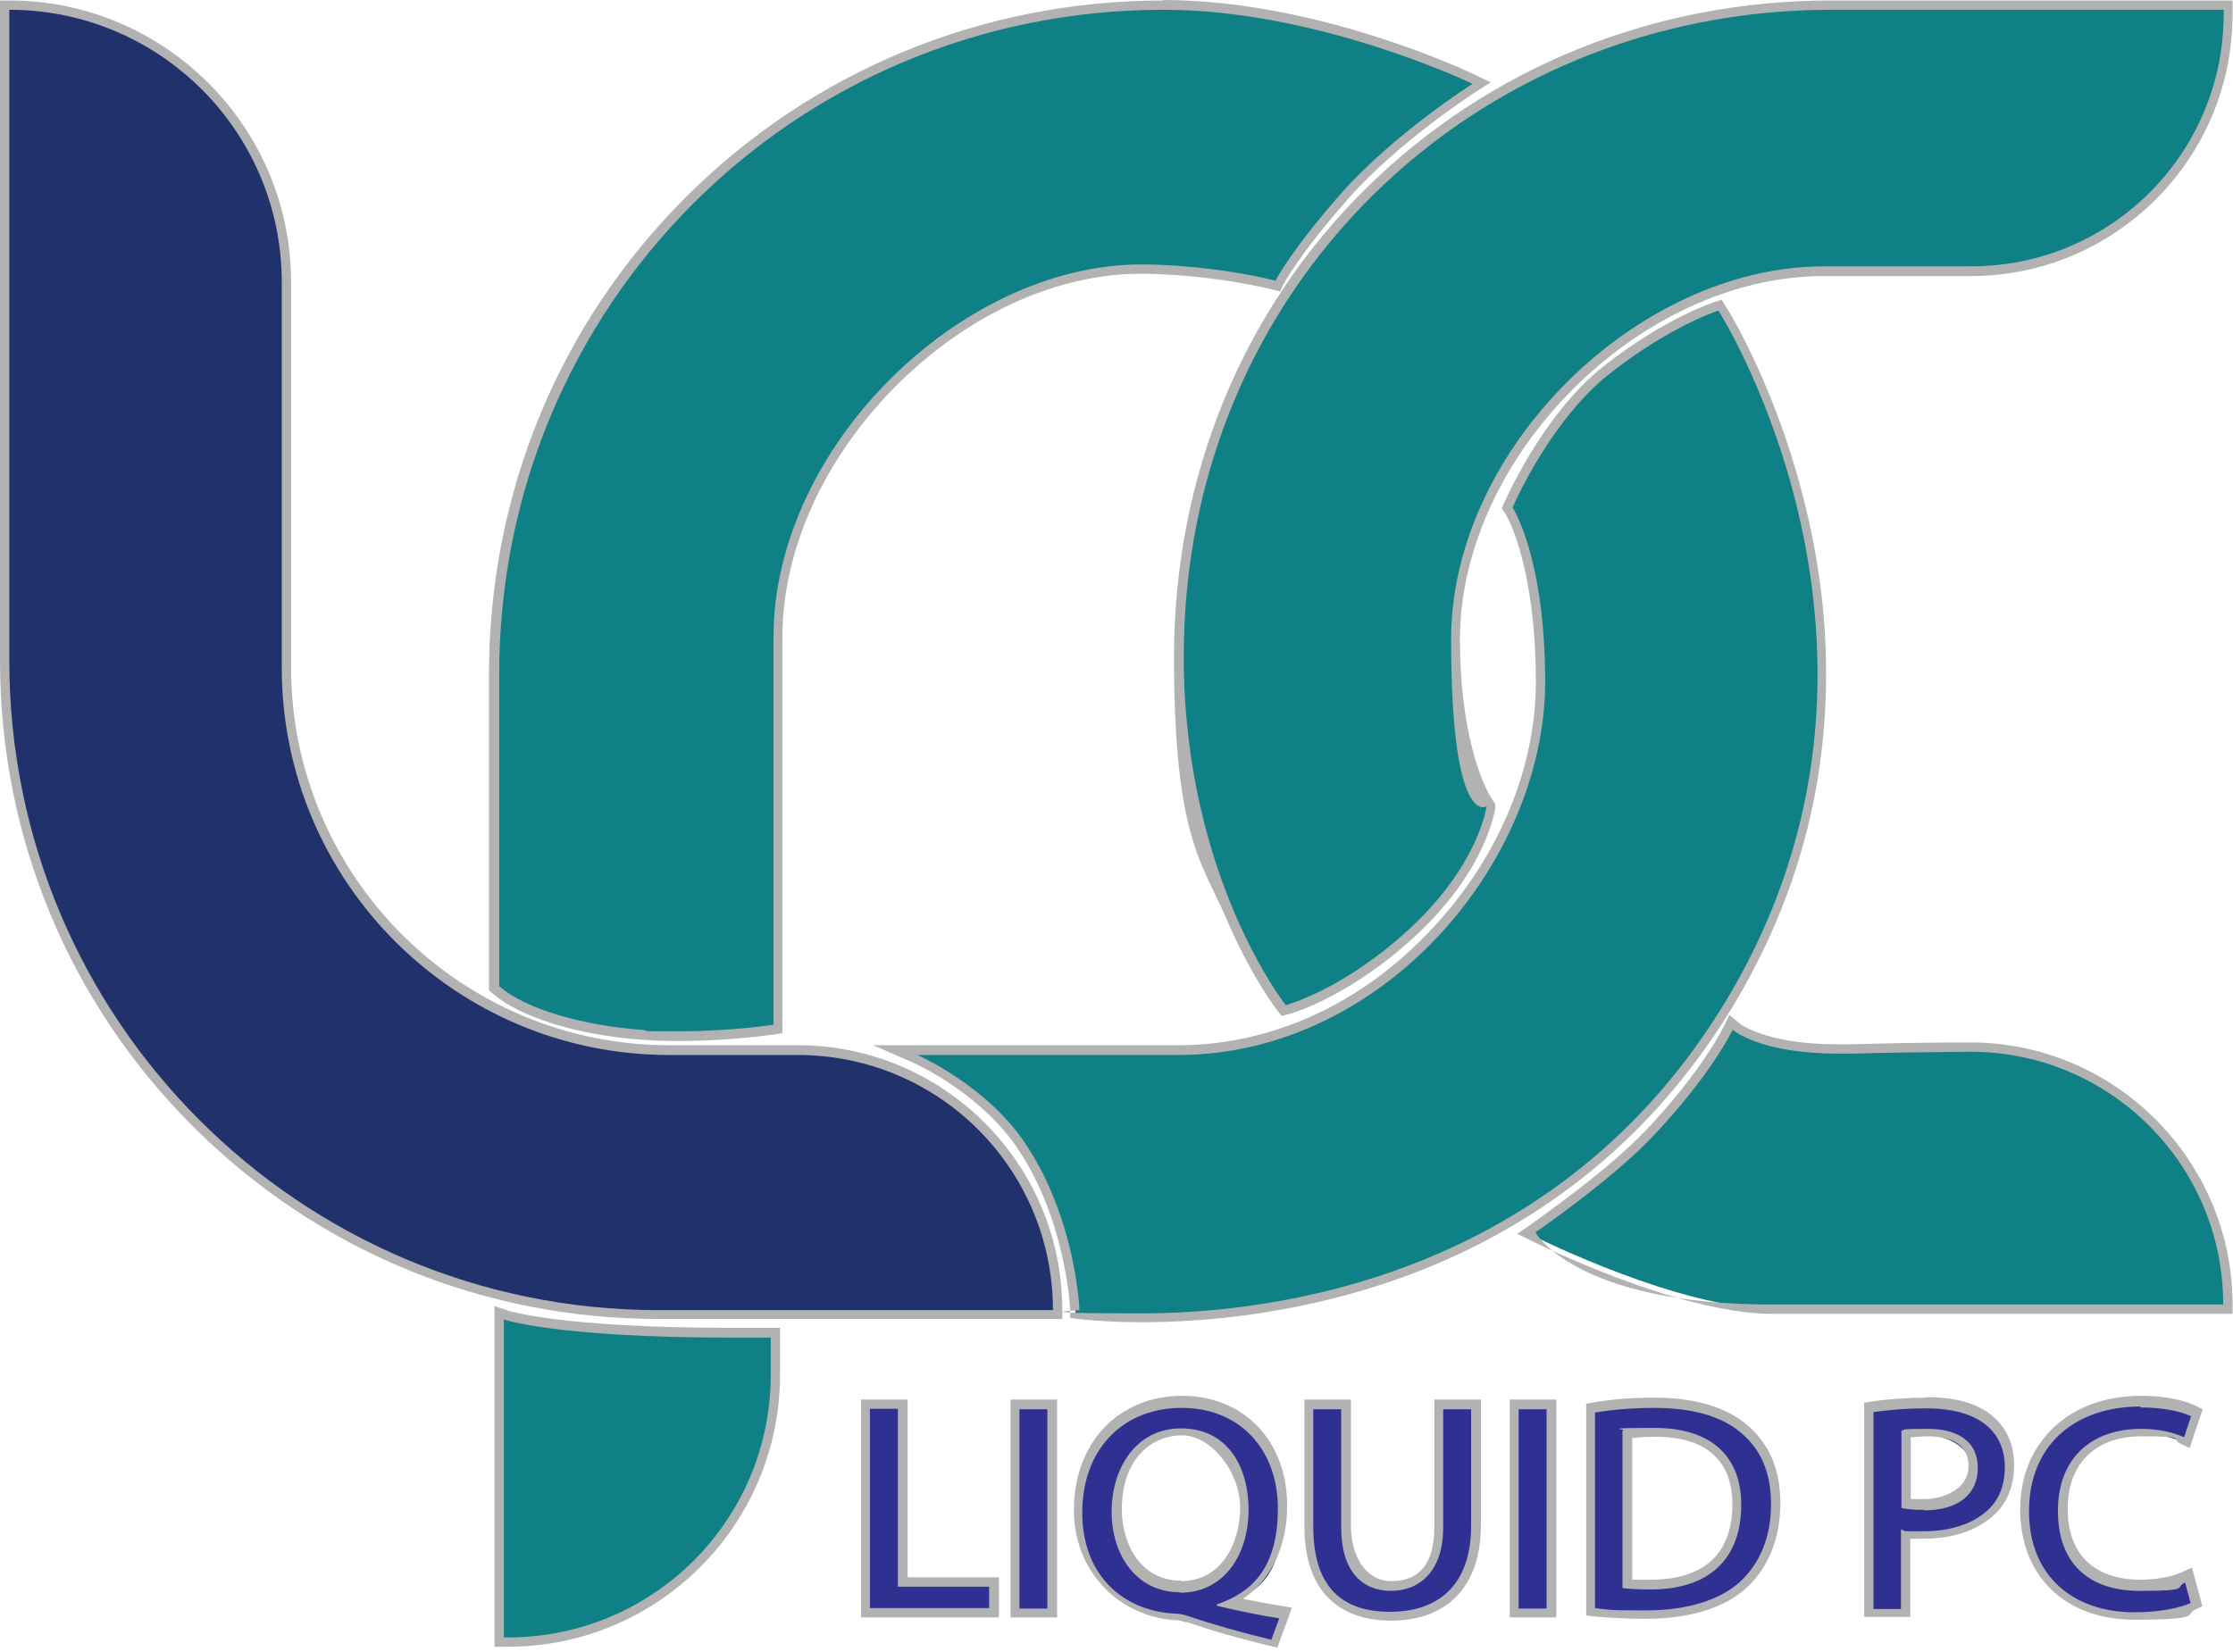
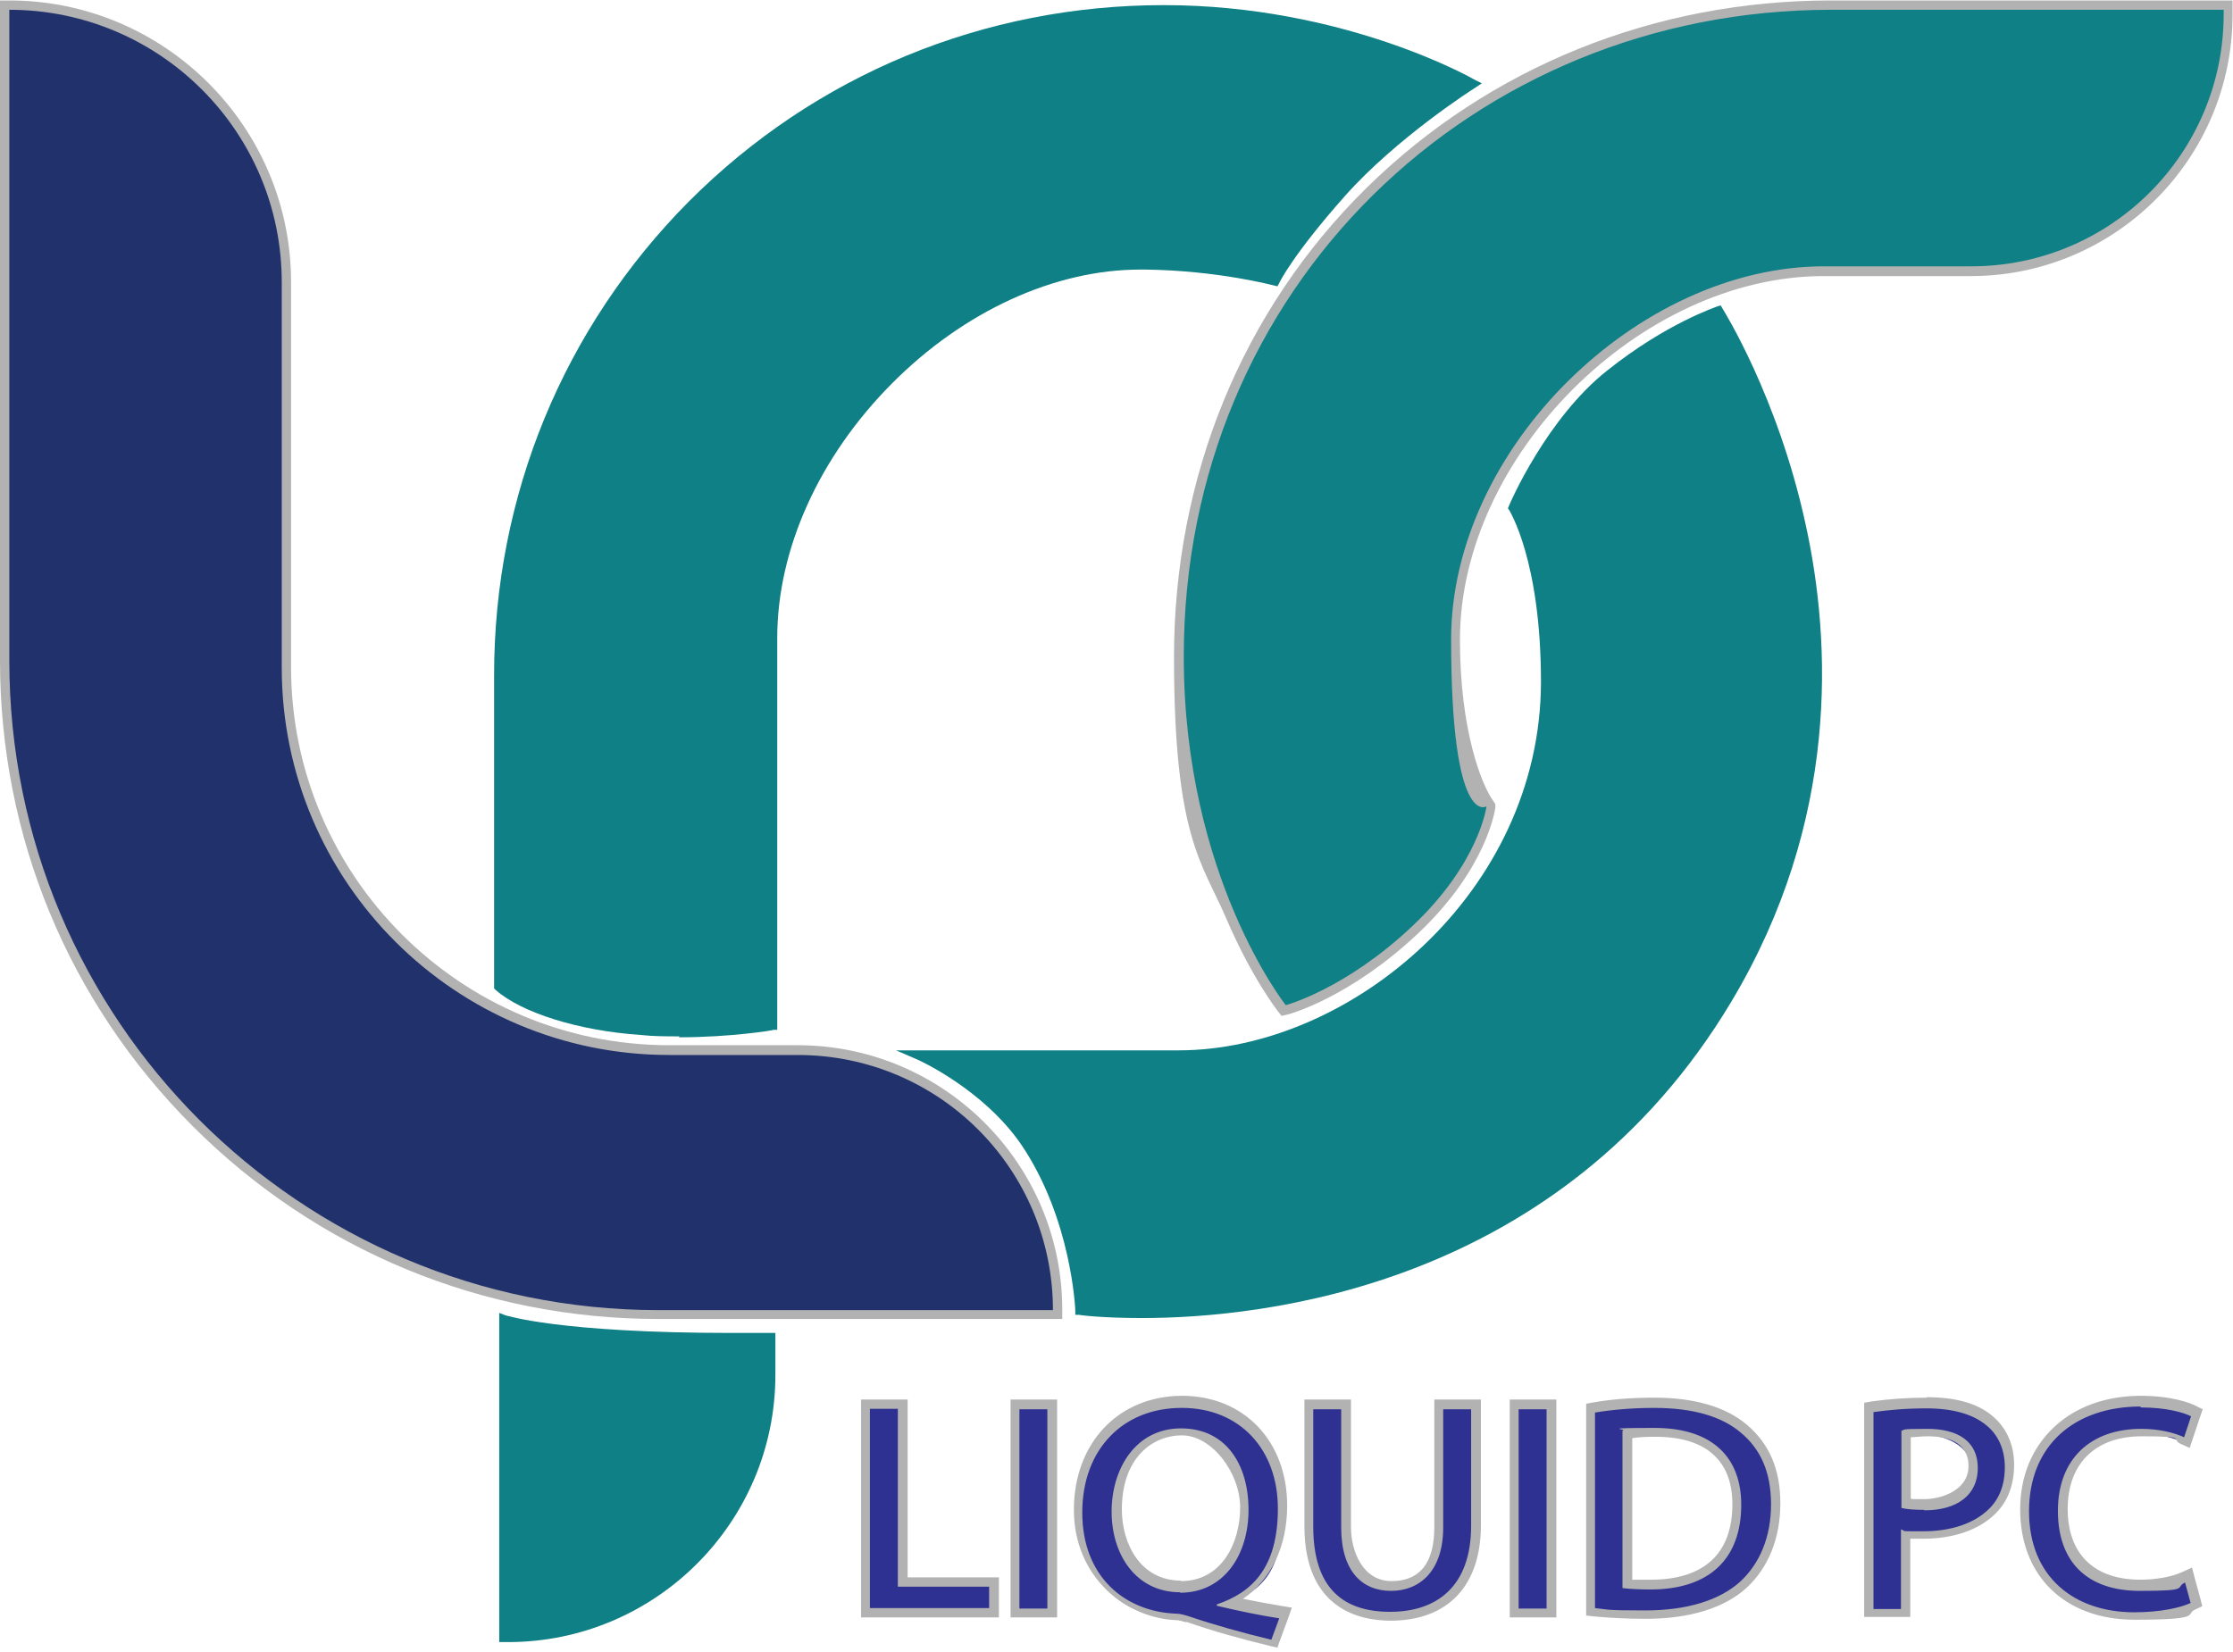
<svg xmlns="http://www.w3.org/2000/svg" width="150" height="111" viewBox="0 0 150 111" fill="none">
  <path d="M44.265 88.342C20.021 88.342 0.313 68.634 0.313 44.39V0.344H0.626C10.886 0.344 19.239 8.696 19.239 18.957V44.859C19.239 59.03 30.782 70.573 44.953 70.573H53.587C63.222 70.573 71.043 78.394 71.043 88.029V88.342H70.73H44.234H44.265Z" fill="#21316B" />
  <path d="M0.626 0.657C10.73 0.657 18.926 8.853 18.926 18.957V44.859C18.926 59.249 30.594 70.886 44.953 70.886H53.587C63.066 70.886 70.73 78.55 70.73 88.029H44.234C20.146 88.029 0.626 68.509 0.626 44.39V0.657ZM0.626 0.031H0V44.39C0 56.215 4.599 67.32 12.951 75.673C21.303 84.025 32.409 88.624 44.234 88.624H71.356V87.998C71.356 78.206 63.379 70.229 53.587 70.229H44.953C30.939 70.229 19.552 58.843 19.552 44.828V18.957C19.552 8.509 11.043 0.031 0.626 0.031Z" fill="#B2B2B2" />
  <path d="M33.535 110.334V88.217L33.942 88.373C33.973 88.373 37.477 89.562 49.145 89.562C49.99 89.562 50.865 89.562 51.773 89.562H52.086V92.377C52.086 102.294 44.015 110.334 34.129 110.334H33.535Z" fill="#0F8085" />
-   <path d="M33.848 88.655C33.848 88.655 37.258 89.875 49.145 89.875C61.032 89.875 50.865 89.875 51.773 89.875V92.378C51.773 102.138 43.858 110.021 34.129 110.021H33.848V88.655ZM33.222 87.779V88.655V110.021V110.647H34.129C44.202 110.647 52.398 102.451 52.398 92.378V89.218H51.773C50.865 89.218 49.989 89.218 49.145 89.218C37.57 89.218 34.098 88.061 34.035 88.03L33.191 87.748L33.222 87.779Z" fill="#B2B2B2" />
  <path d="M45.641 69.635C44.734 69.635 43.889 69.635 43.045 69.541C38.853 69.259 35.005 68.039 33.285 66.506L33.191 66.413V45.359C33.191 33.316 37.852 22.023 46.267 13.545C54.745 5.036 66.069 0.344 78.175 0.344C90.281 0.344 98.947 5.286 99.041 5.349L99.541 5.599L99.072 5.912C99.009 5.943 93.816 9.259 90.344 13.17C86.872 17.08 85.933 18.988 85.933 19.02L85.808 19.238L85.558 19.176C85.527 19.176 81.835 18.175 76.924 18.112C76.83 18.112 76.705 18.112 76.611 18.112C70.855 18.112 64.755 20.896 59.906 25.776C55.026 30.688 52.211 36.913 52.211 42.857V69.197H51.96C51.96 69.228 49.082 69.697 45.61 69.697L45.641 69.635Z" fill="#0F8085" />
-   <path d="M78.175 0.657C88.592 0.657 98.915 5.631 98.915 5.631C98.915 5.631 93.691 8.947 90.125 12.951C86.59 16.986 85.683 18.863 85.683 18.863C85.683 18.863 81.992 17.862 76.986 17.768C76.893 17.768 76.767 17.768 76.674 17.768C64.505 17.768 51.96 30.094 51.96 42.795V68.853C51.96 68.853 49.145 69.291 45.672 69.291C42.2 69.291 43.983 69.291 43.107 69.197C39.291 68.915 35.318 67.852 33.535 66.257V45.328C33.504 20.678 53.243 0.657 78.175 0.657ZM78.175 0.031C65.975 0.031 54.557 4.755 46.017 13.295C37.508 21.835 32.847 33.191 32.847 45.328V66.538L33.066 66.726C34.849 68.321 38.759 69.541 43.014 69.854C43.827 69.917 44.734 69.948 45.61 69.948C49.114 69.948 51.898 69.51 52.023 69.51L52.555 69.416V42.826C52.555 36.976 55.339 30.813 60.156 25.965C64.943 21.147 70.949 18.394 76.642 18.394C82.336 18.394 76.861 18.394 76.955 18.394C81.804 18.488 85.464 19.458 85.495 19.458L85.996 19.583L86.215 19.114C86.215 19.114 87.153 17.237 90.563 13.358C94.004 9.447 99.166 6.163 99.197 6.131L100.136 5.537L99.103 5.037C98.665 4.818 88.53 0 78.113 0L78.175 0.031Z" fill="#B2B2B2" />
  <path d="M86.09 67.758C86.027 67.664 84.338 65.537 82.617 61.532C81.053 57.841 79.176 51.835 79.176 44.171C79.176 19.582 98.415 0.344 123.003 0.344H149.687V0.938C149.687 10.479 141.929 18.206 132.419 18.206H122.534C110.052 18.206 97.789 30.469 97.789 42.951C97.789 55.432 100.073 53.962 100.104 53.993L100.167 54.087V54.212C100.136 54.369 99.604 58.154 95.099 62.44C90.594 66.694 86.621 67.789 86.465 67.82L86.277 67.883L86.152 67.726L86.09 67.758Z" fill="#0F8085" />
  <path d="M149.374 0.657V0.938C149.374 10.323 141.773 17.894 132.419 17.894H122.534C109.99 17.894 97.477 30.188 97.477 42.951C97.477 55.714 99.854 54.181 99.854 54.181C99.854 54.181 99.385 57.967 94.88 62.221C90.375 66.475 86.371 67.539 86.371 67.539C86.371 67.539 79.52 58.905 79.52 44.14C79.489 19.333 98.978 0.657 123.003 0.657H149.374ZM150 0.031H123.003C111.116 0.031 100.042 4.505 91.783 12.638C83.431 20.866 78.863 32.065 78.863 44.14C78.863 56.215 80.74 57.935 82.336 61.627C84.056 65.662 85.777 67.852 85.839 67.946L86.09 68.259L86.496 68.165C86.653 68.133 90.719 67.007 95.287 62.69C99.885 58.342 100.417 54.432 100.448 54.275V54.025L100.323 53.837C99.541 52.774 98.071 49.114 98.071 42.982C98.071 30.657 110.177 18.55 122.503 18.55H132.388C142.086 18.55 149.969 10.667 149.969 0.97V0.031H150Z" fill="#B2B2B2" />
  <path d="M76.705 88.561C74.109 88.561 72.544 88.373 72.482 88.342H72.231C72.231 88.311 72.231 88.029 72.231 88.029C72.231 87.967 71.981 81.929 68.634 76.955C66.069 73.17 61.596 71.168 61.564 71.168L60.188 70.574H79.176C90.657 70.574 103.483 60 103.514 45.829C103.514 37.633 101.387 34.317 101.387 34.286L101.293 34.161L101.356 34.004C101.449 33.754 103.921 28.092 107.956 24.901C111.96 21.71 115.245 20.647 115.37 20.584L115.589 20.521L115.714 20.741C115.746 20.803 119.406 26.59 121.283 35.193C123.034 43.139 123.566 55.151 116.309 67.289C104.828 86.496 84.807 88.561 76.705 88.561Z" fill="#0F8085" />
-   <path d="M115.433 20.865C115.433 20.865 130.01 43.733 116.027 67.101C104.703 86.027 85.214 88.248 76.705 88.248C68.196 88.248 72.513 88.029 72.513 88.029C72.513 88.029 72.294 81.897 68.853 76.798C66.225 72.888 61.627 70.886 61.627 70.886H79.145C92.847 70.886 103.764 57.998 103.796 45.828C103.796 37.413 101.606 34.098 101.606 34.098C101.606 34.098 104.077 28.31 108.113 25.119C112.148 21.929 115.433 20.865 115.433 20.865ZM115.714 20.114L115.245 20.271C115.12 20.302 111.773 21.397 107.706 24.619C103.608 27.872 101.137 33.597 101.012 33.847L100.886 34.16L101.074 34.442C101.794 35.568 103.17 39.353 103.17 45.828C103.17 51.678 100.605 57.747 96.131 62.471C91.439 67.476 85.401 70.229 79.145 70.229H58.655L61.377 71.418C61.408 71.418 65.819 73.42 68.321 77.111C71.637 81.991 71.887 87.966 71.887 88.029V88.561L72.419 88.623C72.482 88.623 74.077 88.842 76.674 88.842C81.241 88.842 88.186 88.216 95.506 85.338C104.453 81.772 111.522 75.766 116.528 67.413C119.75 62.002 121.752 56.183 122.409 50.083C122.941 45.203 122.659 40.166 121.533 35.099C119.625 26.465 116.058 20.771 115.902 20.552L115.652 20.145L115.714 20.114Z" fill="#B2B2B2" />
-   <path d="M119.093 87.935C112.836 87.935 103.42 83.243 103.014 83.055L102.544 82.805L102.982 82.492C103.045 82.461 108.05 79.02 110.834 76.079C114.682 72.012 116.121 69.072 116.121 69.04L116.309 68.665L116.621 68.947C116.621 68.947 118.405 70.448 123.472 70.448C128.54 70.448 124.098 70.448 124.411 70.448C126.569 70.386 129.353 70.354 132.263 70.323H132.388C141.929 70.323 149.687 78.081 149.687 87.622V87.935H119.093Z" fill="#0F8085" />
-   <path d="M116.403 69.197C116.403 69.197 118.186 70.793 123.441 70.793C128.697 70.793 124.067 70.793 124.411 70.793C126.601 70.73 129.354 70.699 132.232 70.668C132.263 70.668 132.325 70.668 132.357 70.668C141.741 70.668 149.343 78.269 149.343 87.654C149.343 87.654 132.325 87.654 119.062 87.654C105.798 87.654 103.139 82.805 103.139 82.805C103.139 82.805 108.207 79.333 111.022 76.361C114.964 72.201 116.371 69.229 116.371 69.229M116.152 68.228L115.808 68.947C115.808 68.947 114.4 71.888 110.584 75.923C107.831 78.832 102.826 82.242 102.795 82.305L101.919 82.899L102.857 83.368C103.264 83.556 112.742 88.28 119.062 88.28H149.969V87.654C149.969 77.957 142.054 70.042 132.357 70.042H132.232C129.228 70.042 126.538 70.105 124.38 70.167C124.067 70.167 123.754 70.167 123.441 70.167C118.561 70.167 116.809 68.759 116.809 68.728L116.184 68.196L116.152 68.228Z" fill="#B2B2B2" />
  <path d="M85.339 110.49C83.431 110.02 81.522 109.488 79.833 108.925H79.708C79.458 108.8 79.239 108.738 79.051 108.738C74.453 108.581 72.419 105.046 72.419 101.637C72.419 98.227 75.297 94.285 79.395 94.285C83.493 94.285 86.152 97.132 86.152 101.355C86.152 105.578 84.901 106.673 82.649 107.768C83.837 108.018 85.026 108.268 85.996 108.425L86.371 108.487L85.621 110.552L85.339 110.49ZM79.333 96.319C76.329 96.319 74.984 98.978 74.984 101.605C74.984 104.233 76.329 106.704 79.27 106.704C82.211 106.704 83.556 104.077 83.556 101.449C83.556 98.821 82.242 96.287 79.333 96.287V96.319ZM143.337 108.738C138.863 108.738 135.954 105.954 135.954 101.637C135.954 97.32 139.082 94.285 143.775 94.285C148.467 94.285 147.028 94.754 147.31 94.911L147.56 95.036L146.903 97.038L146.59 96.882C146.184 96.694 145.245 96.35 143.837 96.35C140.521 96.35 138.551 98.289 138.551 101.543C138.551 104.796 140.49 106.611 143.744 106.611C146.997 106.611 145.933 106.423 146.653 106.079L146.997 105.922L147.529 107.924L147.31 108.049C146.684 108.362 145.245 108.706 143.399 108.706L143.337 108.738ZM93.347 108.738C89.812 108.738 87.873 106.611 87.873 102.7V94.504H90.375V102.763C90.375 105.297 91.439 106.704 93.41 106.704C95.381 106.704 96.601 105.328 96.601 102.763V94.504H99.103V102.638C99.103 106.517 97.007 108.738 93.347 108.738ZM110.459 108.644C109.208 108.644 108.081 108.581 107.049 108.487H106.768V94.754H107.018C108.269 94.504 109.646 94.41 111.022 94.41C113.65 94.41 115.683 95.005 117.028 96.162C118.467 97.351 119.187 99.071 119.187 101.199C119.187 103.326 118.436 105.297 117.028 106.642C115.589 107.956 113.306 108.644 110.459 108.644ZM109.27 106.579C109.646 106.611 110.177 106.642 110.834 106.642C114.588 106.642 116.622 104.734 116.622 101.261C116.622 99.822 116.215 98.665 115.401 97.82C114.463 96.882 113.024 96.412 111.116 96.412C109.208 96.412 109.677 96.475 109.27 96.537V106.579ZM125.474 108.519V94.723H125.725C126.851 94.504 128.071 94.41 129.322 94.41C131.199 94.41 132.607 94.817 133.545 95.599C134.421 96.319 134.922 97.413 134.922 98.633C134.922 99.853 134.515 100.948 133.733 101.73C132.701 102.731 131.074 103.295 129.135 103.295C127.195 103.295 128.321 103.295 127.946 103.232V108.519H125.474ZM127.946 101.167C128.259 101.23 128.665 101.261 129.166 101.261C131.262 101.261 132.451 100.354 132.451 98.727C132.451 97.101 130.511 96.412 129.385 96.412C128.259 96.412 128.259 96.444 127.946 96.506V101.199V101.167ZM101.668 108.519V94.504H104.171V108.519H101.668ZM68.133 108.519V94.504H70.636V108.519H68.133ZM58.092 108.519V94.504H60.594V106.423H66.726V108.487H58.092V108.519Z" fill="#2E3192" />
  <path d="M79.395 94.599C83.306 94.599 85.84 97.414 85.84 101.356C85.84 105.297 84.15 106.986 81.741 107.8V107.894C83.18 108.238 84.713 108.551 85.933 108.738L85.401 110.177C83.462 109.708 81.554 109.176 79.896 108.613C79.583 108.519 79.301 108.425 79.02 108.425C75.579 108.3 72.701 105.954 72.701 101.637C72.701 97.32 75.485 94.599 79.364 94.599M79.27 107.018C82.211 107.018 83.869 104.484 83.869 101.449C83.869 98.415 82.367 95.975 79.333 95.975C76.298 95.975 74.672 98.665 74.672 101.575C74.672 104.484 76.33 106.986 79.27 106.986M143.775 94.567C145.527 94.567 146.684 94.911 147.185 95.162L146.715 96.569C146.027 96.257 145.026 96.006 143.837 96.006C140.459 96.006 138.238 98.008 138.238 101.512C138.238 105.016 140.271 106.893 143.744 106.893C147.216 106.893 146.058 106.674 146.778 106.329L147.153 107.706C146.496 108.019 145.12 108.332 143.368 108.332C139.333 108.332 136.298 105.954 136.298 101.543C136.298 97.132 139.333 94.505 143.806 94.505M129.385 94.63C131.231 94.63 132.544 95.037 133.42 95.756C134.202 96.382 134.672 97.351 134.672 98.571C134.672 99.791 134.296 100.73 133.577 101.418C132.576 102.388 131.012 102.888 129.197 102.888C127.383 102.888 128.134 102.888 127.696 102.763V108.113H125.85V94.88C126.757 94.755 127.915 94.63 129.416 94.63M129.26 101.481C131.481 101.481 132.857 100.448 132.857 98.634C132.857 96.82 131.481 96.006 129.479 96.006C127.477 96.006 128.04 96.069 127.727 96.131V101.324C128.134 101.418 128.634 101.449 129.26 101.449M111.116 94.599C113.775 94.599 115.683 95.193 116.934 96.257C118.248 97.351 118.968 98.884 118.968 101.074C118.968 103.264 118.217 105.047 116.903 106.267C115.527 107.518 113.337 108.206 110.521 108.206C107.706 108.206 108.081 108.144 107.143 108.05V94.911C108.269 94.724 109.614 94.599 111.085 94.599M110.866 106.799C114.838 106.799 116.966 104.734 116.966 101.105C116.966 97.946 115.057 95.944 111.147 95.944C107.237 95.944 109.458 96.037 108.989 96.131V106.705C109.458 106.767 110.146 106.799 110.866 106.799ZM103.89 94.692V108.081H102.013V94.692H103.89ZM98.822 94.692V102.513C98.822 106.611 96.507 108.3 93.379 108.3C90.25 108.3 88.217 106.736 88.217 102.576V94.692H90.094V102.638C90.094 105.61 91.533 106.893 93.441 106.893C95.349 106.893 96.945 105.579 96.945 102.638V94.692H98.822ZM70.355 94.692V108.081H68.478V94.692H70.355ZM60.313 94.692V106.611H66.444V108.05H58.436V94.661H60.313M79.427 93.785C75.141 93.785 72.138 96.945 72.138 101.449C72.138 105.954 75.61 108.738 79.051 108.863C79.208 108.863 79.395 108.926 79.614 108.988H79.739C81.429 109.583 83.337 110.115 85.276 110.584L85.808 110.709L85.996 110.177L86.528 108.738L86.778 108.019L86.027 107.894C85.276 107.768 84.4 107.612 83.493 107.424C85.37 106.173 86.465 103.921 86.465 101.168C86.465 96.82 83.556 93.785 79.395 93.785H79.427ZM79.333 106.204C76.611 106.204 75.36 103.733 75.36 101.418C75.36 97.977 77.393 96.444 79.395 96.444C81.397 96.444 83.306 98.947 83.306 101.293C83.306 103.639 82.086 106.236 79.333 106.236V106.204ZM143.837 93.785C141.491 93.785 139.458 94.505 137.988 95.881C136.486 97.289 135.704 99.197 135.704 101.418C135.704 105.923 138.738 108.832 143.399 108.832C148.061 108.832 146.747 108.457 147.466 108.144L147.935 107.925L147.81 107.424L147.435 106.048L147.247 105.328L146.559 105.641C145.871 105.954 144.807 106.142 143.775 106.142C140.678 106.142 138.895 104.421 138.895 101.387C138.895 98.352 140.74 96.507 143.869 96.507C146.997 96.507 145.808 96.694 146.465 97.007L147.091 97.289L147.31 96.632L147.779 95.224L147.967 94.692L147.466 94.442C147.153 94.286 145.933 93.785 143.775 93.785H143.837ZM129.416 93.91C128.134 93.91 126.882 94.004 125.756 94.16L125.224 94.254V108.644H128.321V103.389C128.603 103.389 128.916 103.389 129.197 103.389C131.231 103.389 132.92 102.795 134.015 101.731C134.859 100.918 135.297 99.791 135.297 98.415C135.297 97.038 134.765 95.912 133.827 95.13C132.826 94.286 131.356 93.879 129.416 93.879V93.91ZM128.353 96.569C128.634 96.569 129.009 96.507 129.479 96.507C130.73 96.507 132.232 96.851 132.232 98.509C132.232 100.167 130.355 100.73 129.26 100.73C128.165 100.73 128.603 100.73 128.353 100.699V96.569ZM111.116 93.91C109.739 93.91 108.332 94.004 107.08 94.223L106.549 94.317V108.551L107.112 108.613C108.144 108.707 109.27 108.77 110.553 108.77C113.493 108.77 115.839 108.05 117.341 106.674C118.811 105.297 119.593 103.326 119.593 101.011C119.593 98.697 118.843 97.007 117.341 95.725C115.933 94.536 113.837 93.91 111.116 93.91ZM109.646 96.632C110.021 96.569 110.521 96.538 111.178 96.538C112.993 96.538 114.369 96.976 115.245 97.883C115.996 98.634 116.371 99.729 116.371 101.074C116.371 104.39 114.463 106.142 110.897 106.142C107.331 106.142 109.99 106.142 109.646 106.142V96.663V96.632ZM104.546 94.035H101.418V108.676H104.546V94.035ZM99.479 94.035H96.35V102.607C96.35 105.016 95.381 106.236 93.472 106.236C91.564 106.236 90.751 104.265 90.751 102.607V94.035H87.623V102.544C87.623 108.05 91.251 108.895 93.41 108.895C97.258 108.895 99.479 106.548 99.479 102.482V94.035ZM71.011 94.035H67.883V108.676H71.011V94.035ZM60.97 94.035H57.842V108.676H67.101V105.985H60.97V94.067V94.035Z" fill="#B2B2B2" />
</svg>